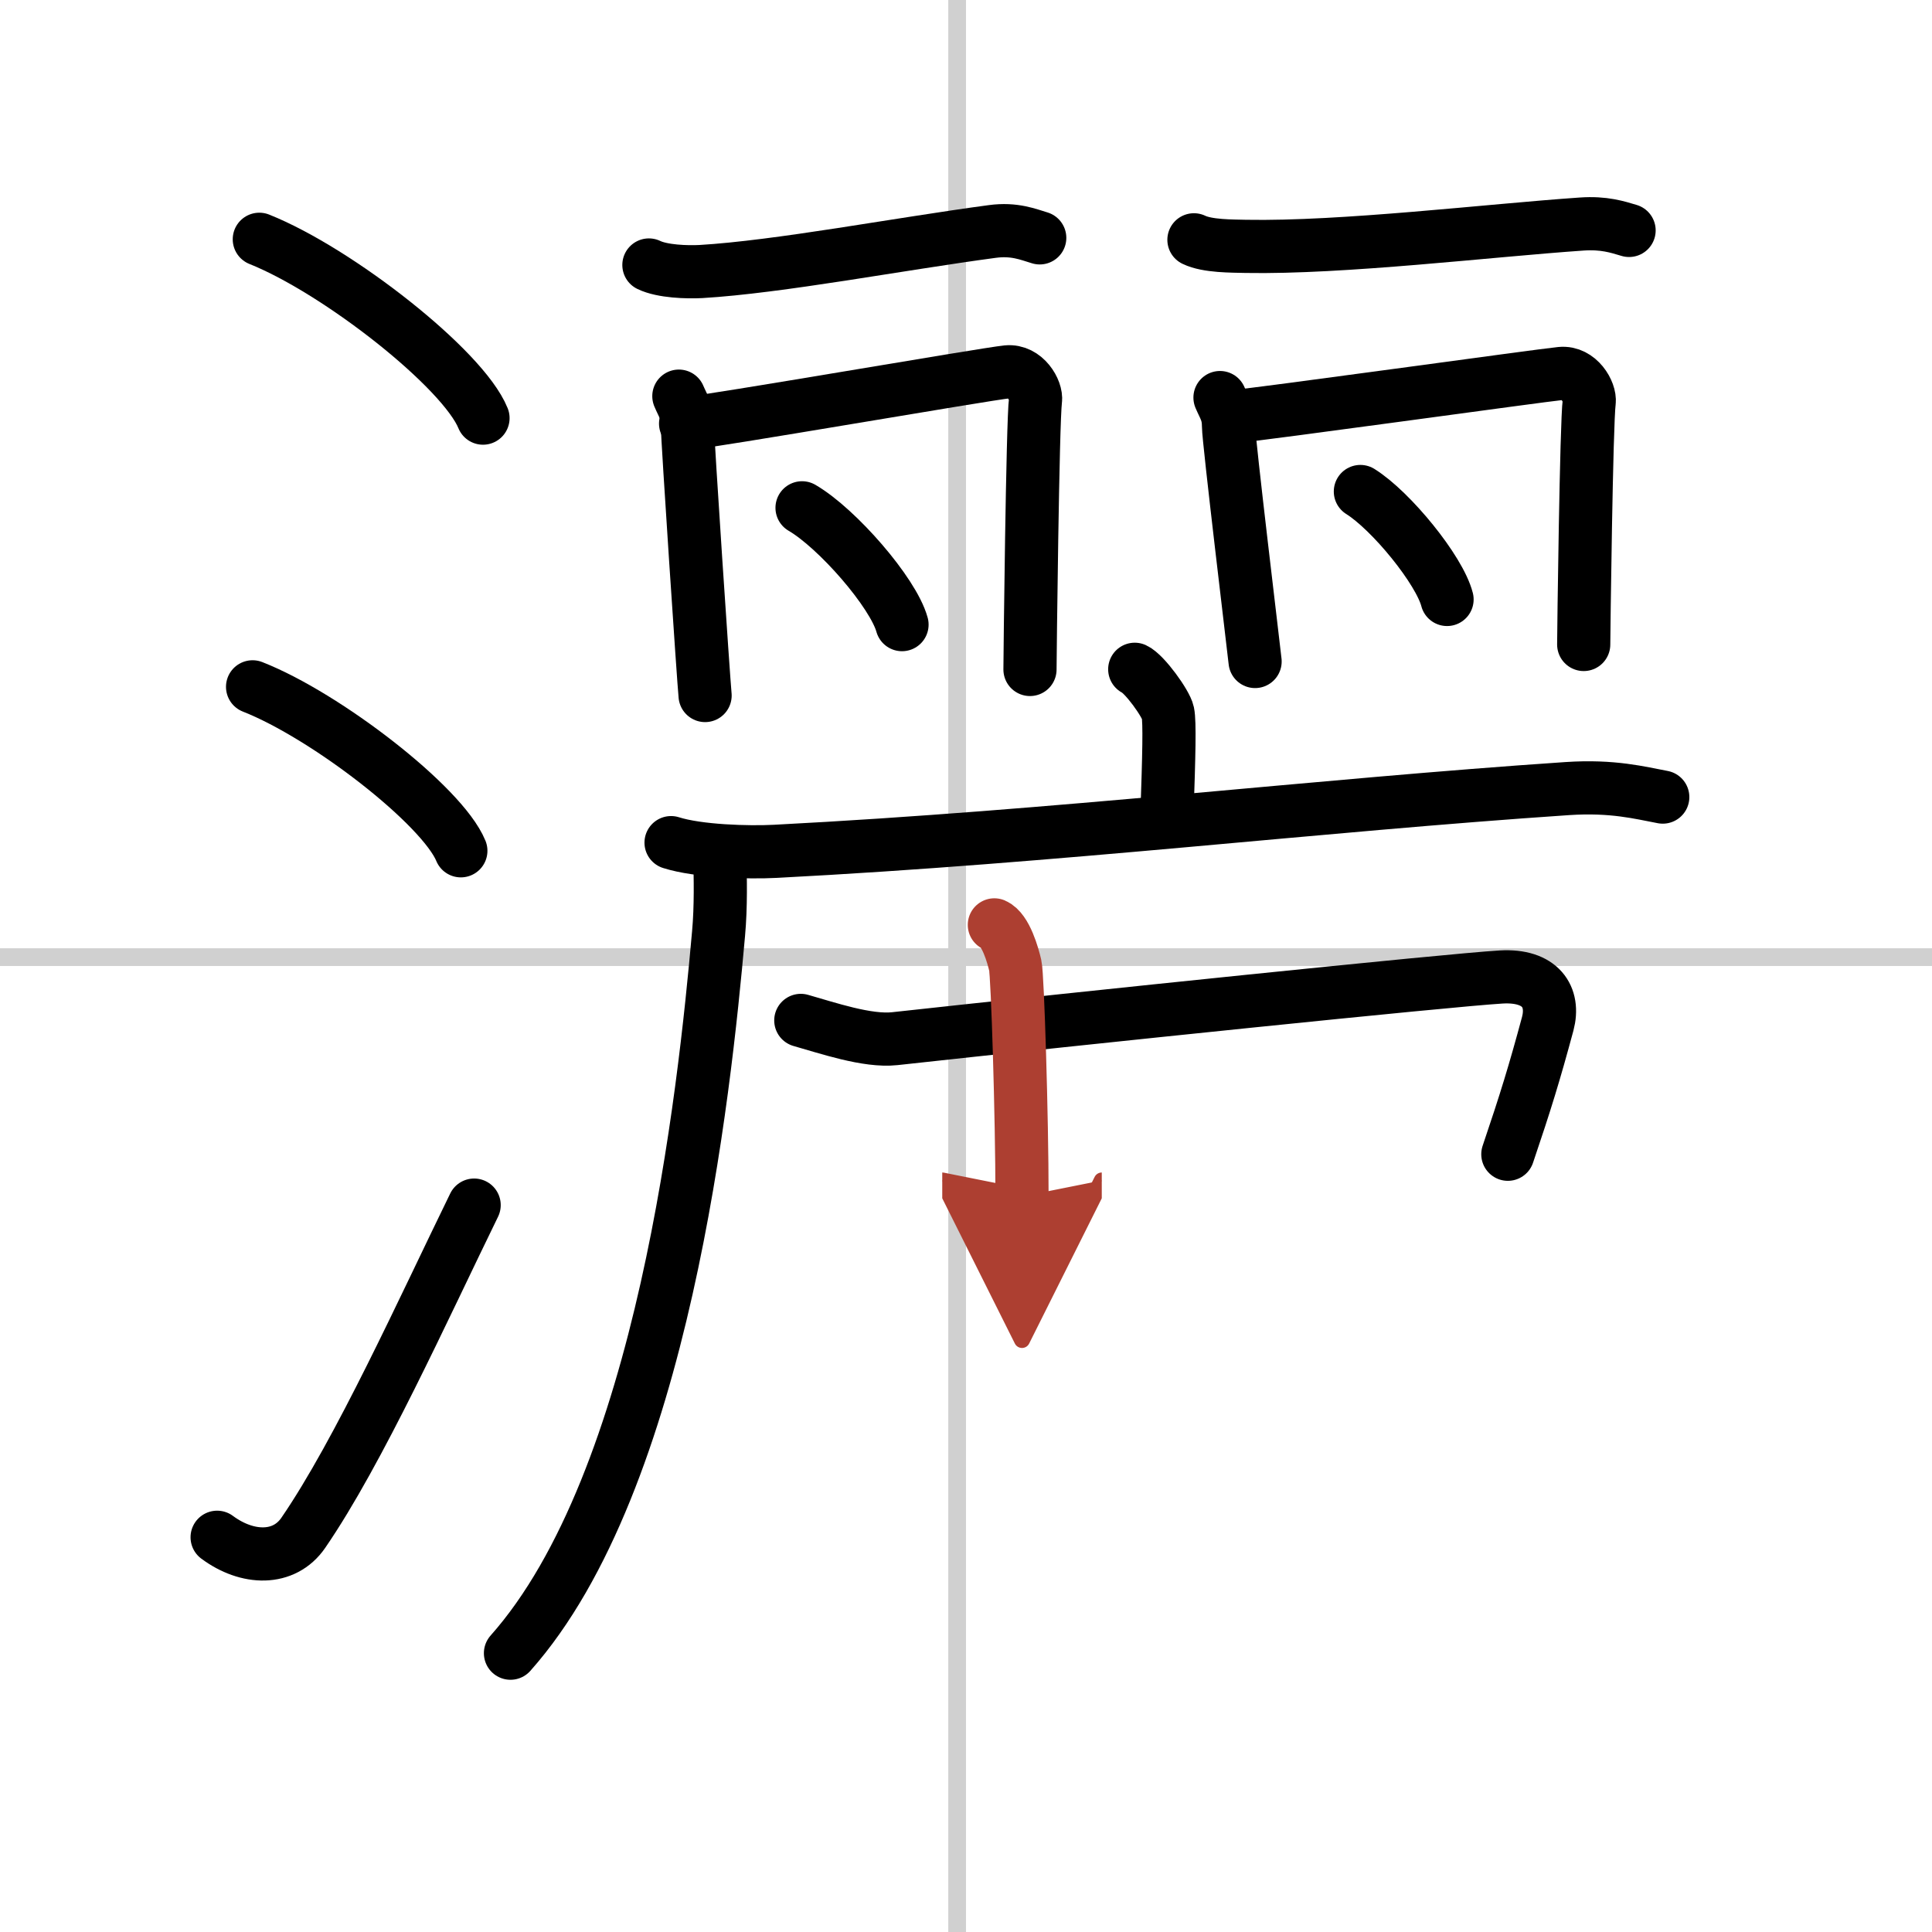
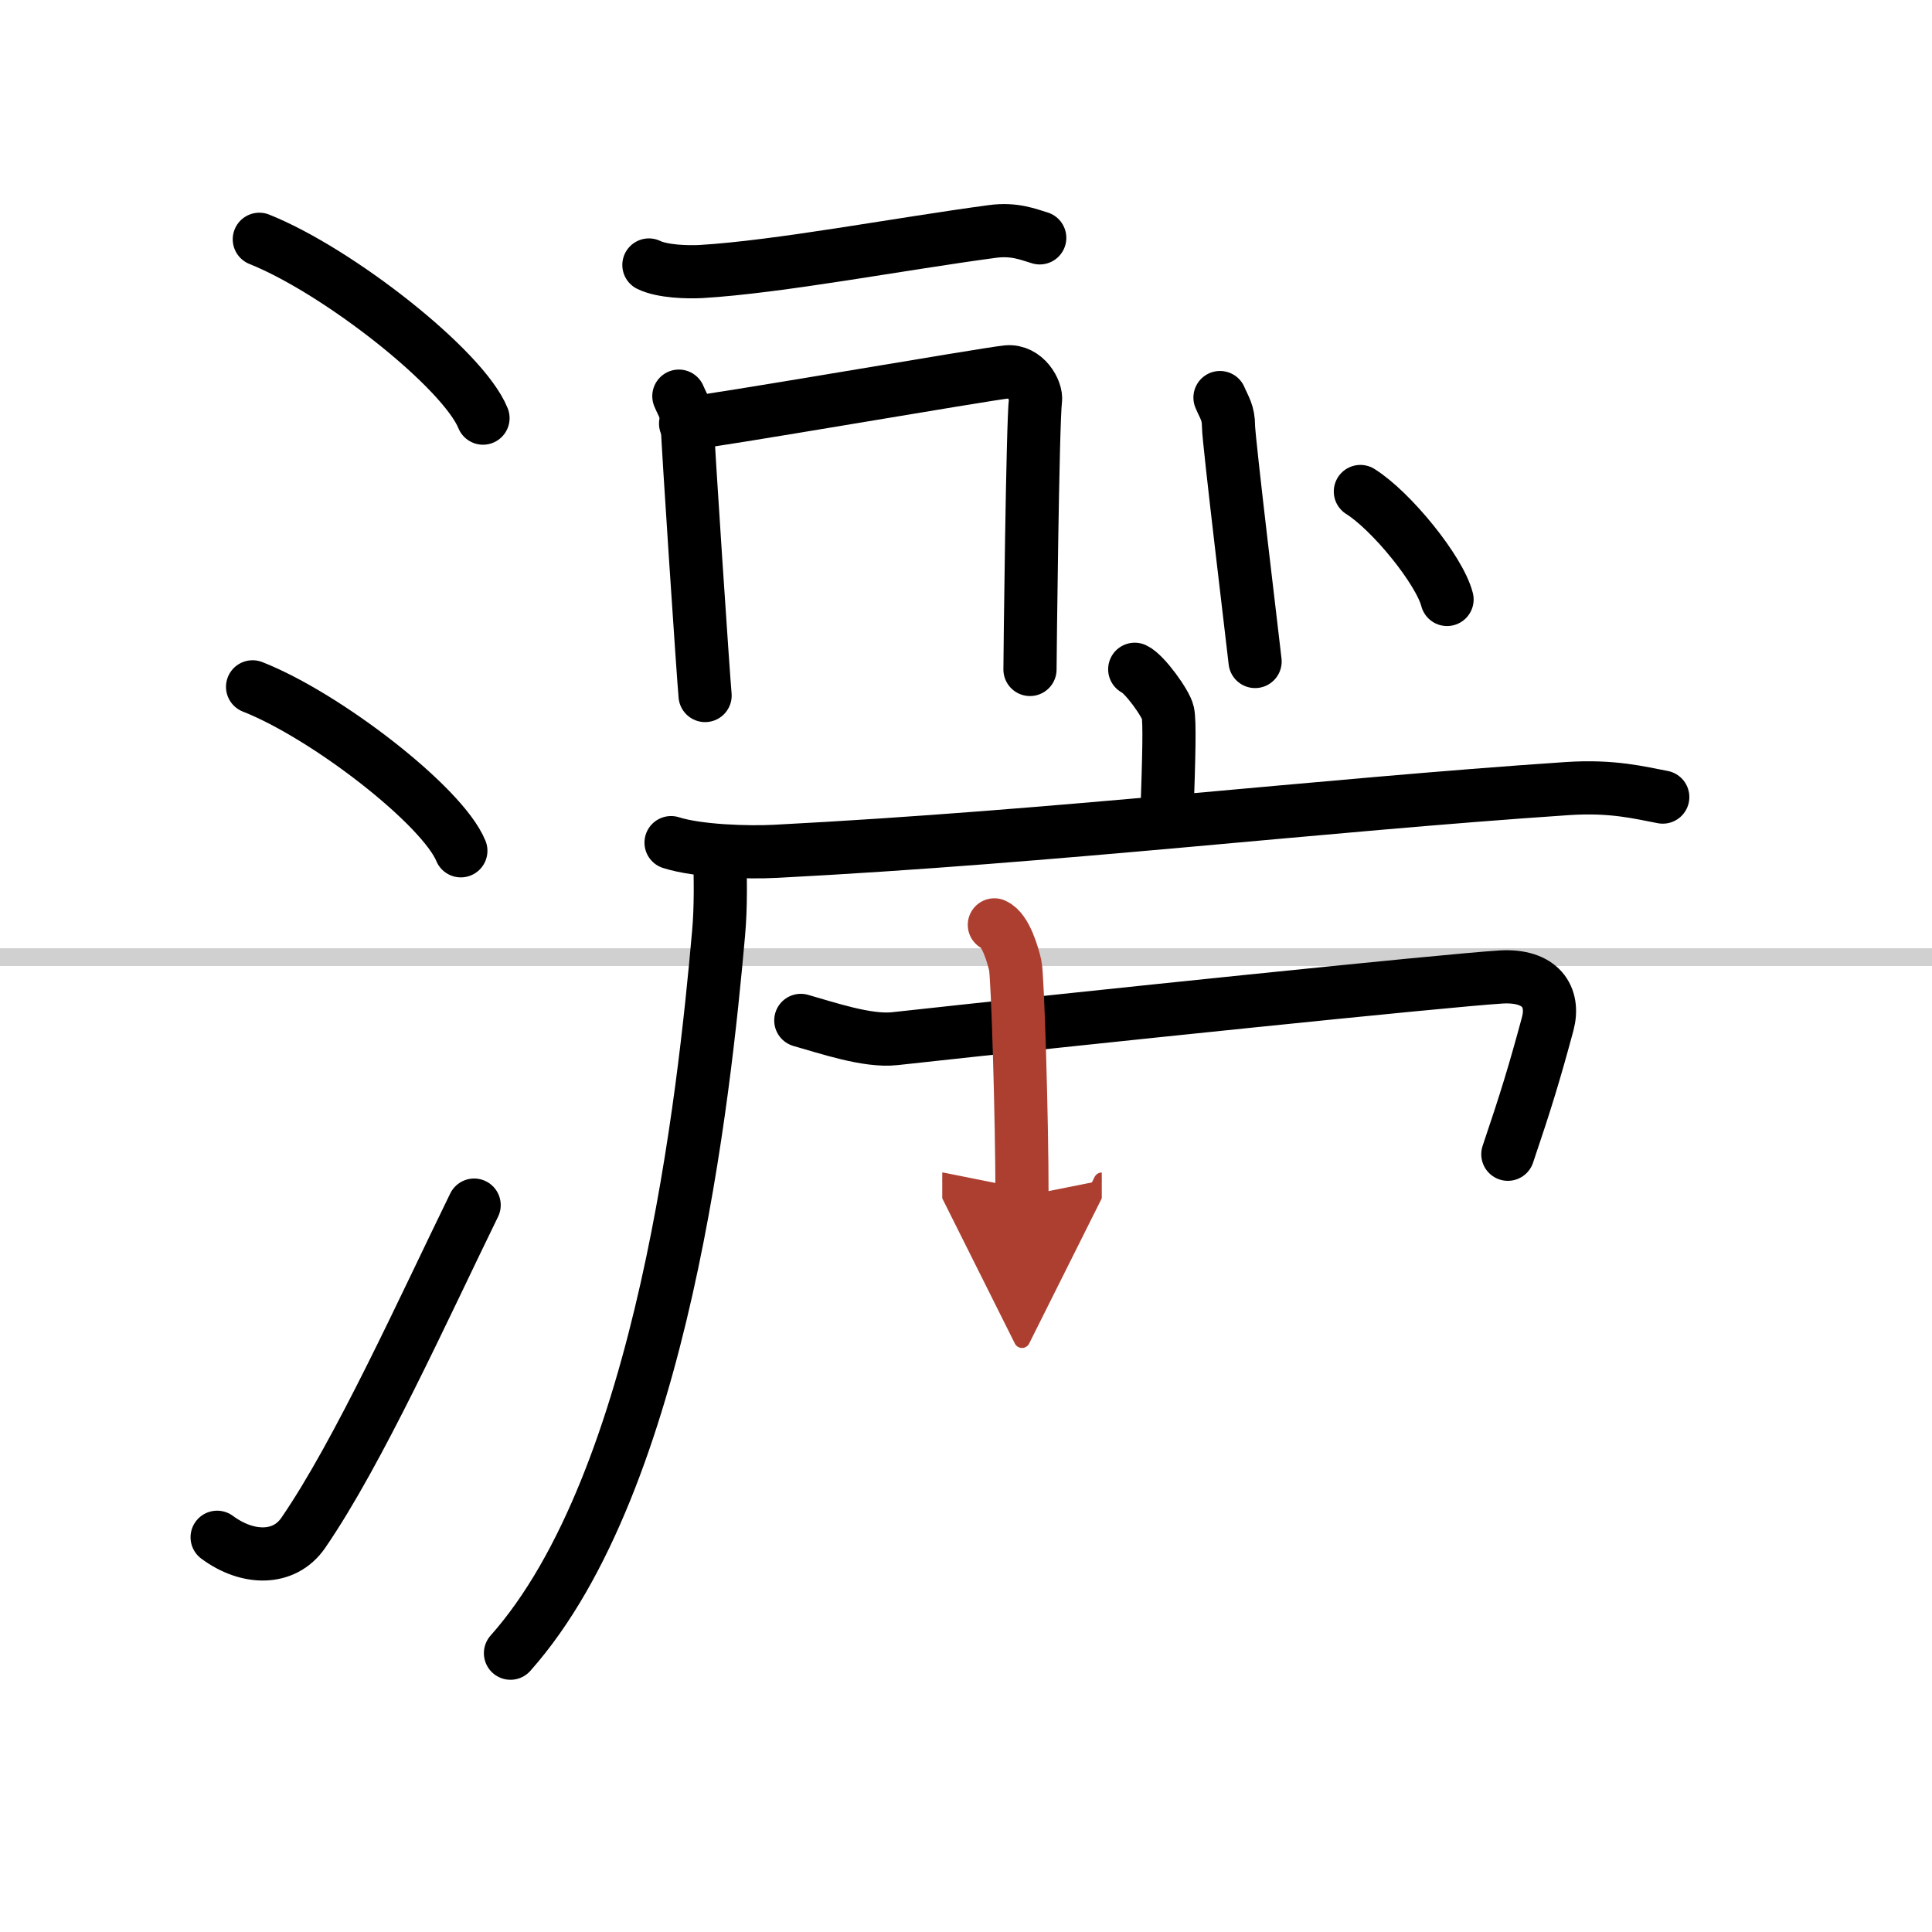
<svg xmlns="http://www.w3.org/2000/svg" width="400" height="400" viewBox="0 0 109 109">
  <defs>
    <marker id="a" markerWidth="4" orient="auto" refX="1" refY="5" viewBox="0 0 10 10">
      <polyline points="0 0 10 5 0 10 1 5" fill="#ad3f31" stroke="#ad3f31" />
    </marker>
  </defs>
  <g fill="none" stroke="#000" stroke-linecap="round" stroke-linejoin="round" stroke-width="3">
    <rect width="100%" height="100%" fill="#fff" stroke="#fff" />
-     <line x1="54" x2="54" y2="109" stroke="#d0d0d0" stroke-width="1" />
    <line x2="109" y1="54" y2="54" stroke="#d0d0d0" stroke-width="1" />
    <path d="m14.63 13.5c4.45 1.78 11.5 7.32 12.62 10.09" />
    <path d="M14.25,38.75C18.4,40.38,24.96,45.46,26,48" />
    <path d="m12.25 86.73c1.71 1.27 3.78 1.32 4.86-0.25 3.14-4.57 6.79-12.66 9.64-18.49" />
    <path d="m36.61 14.95c0.76 0.37 2.16 0.41 2.93 0.37 4.4-0.26 11.21-1.56 16.44-2.26 1.26-0.17 2.04 0.17 2.68 0.36" />
    <path d="m38.3 22.35c0.24 0.57 0.48 0.85 0.48 1.61s0.92 14.52 1 15.28" />
    <path d="m38.68 23.9c1.34-0.1 16.92-2.8 18.14-2.92 1.02-0.1 1.68 1.05 1.6 1.61-0.16 1.14-0.31 14.61-0.31 15.18" />
-     <path d="m45.25 28.65c1.99 1.16 5.14 4.78 5.64 6.59" />
-     <path d="M67.36,13.53c0.76,0.37,2.16,0.35,2.93,0.37C75.75,14,84,13,89.23,12.64c1.27-0.09,2.04,0.17,2.68,0.36" />
    <path d="m68.83 22.43c0.24 0.57 0.48 0.85 0.48 1.61s1.42 12.52 1.5 13.28" />
-     <path d="m69.7 23.49c1.34-0.1 17.14-2.3 18.36-2.42 1.02-0.1 1.67 1.05 1.6 1.61-0.16 1.14-0.31 13.11-0.31 13.68" />
    <path d="m76.75 27.73c1.73 1.08 4.46 4.42 4.89 6.09" />
    <path d="m64.02 37.76c0.56 0.26 1.76 1.93 1.87 2.45s0.06 2.45-0.05 5.67" />
    <path d="m37.86 47.54c1.54 0.49 4.36 0.57 5.89 0.49 16-0.83 30.55-2.59 44.68-3.54 2.56-0.17 4.1 0.24 5.38 0.48" />
    <path d="m40.61 48.39c0.03 1.06 0.07 2.75-0.07 4.28-0.8 9.02-3.11 30.89-11.74 40.6" />
    <path d="m45.18 57.57c1.49 0.42 3.75 1.2 5.3 1.03 10.66-1.17 31.21-3.3 34.21-3.48 2.24-0.13 3.03 1.13 2.63 2.64-0.75 2.78-1.24 4.38-2.25 7.36" />
    <path d="m56.1 52.18c0.65 0.28 1.05 1.73 1.18 2.29s0.38 8.53 0.38 13.03" marker-end="url(#a)" stroke="#ad3f31" />
  </g>
</svg>